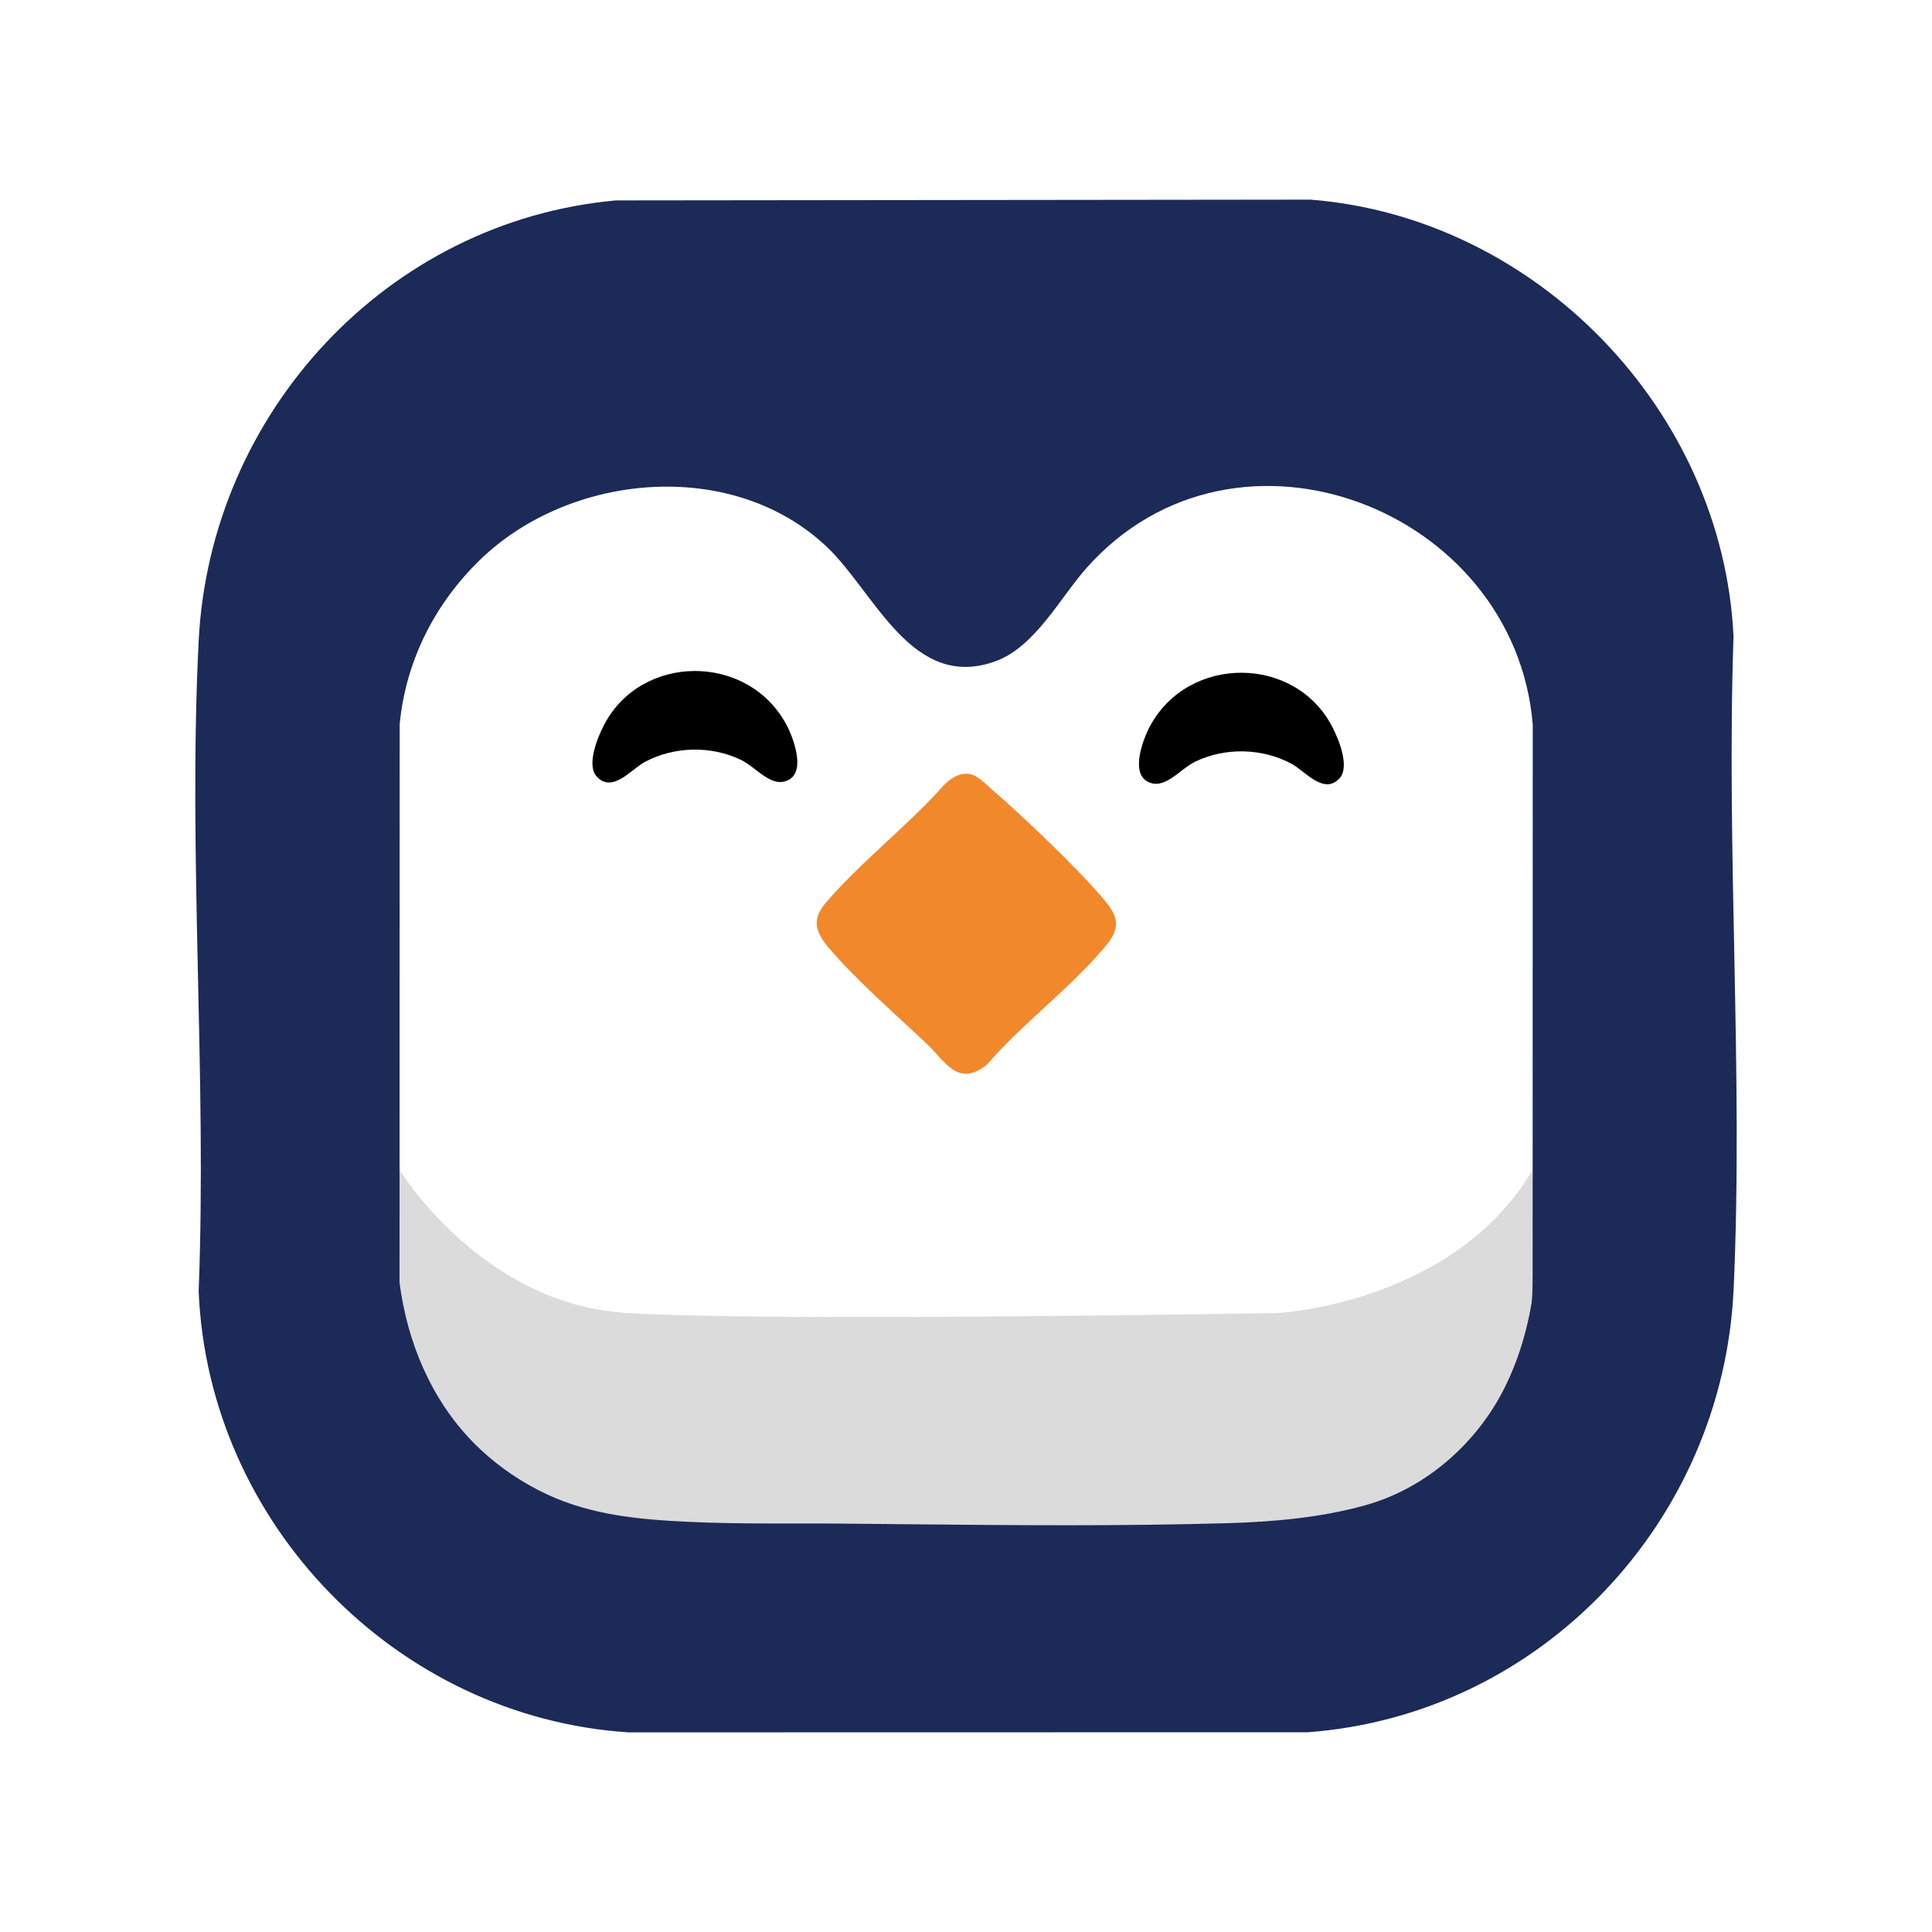
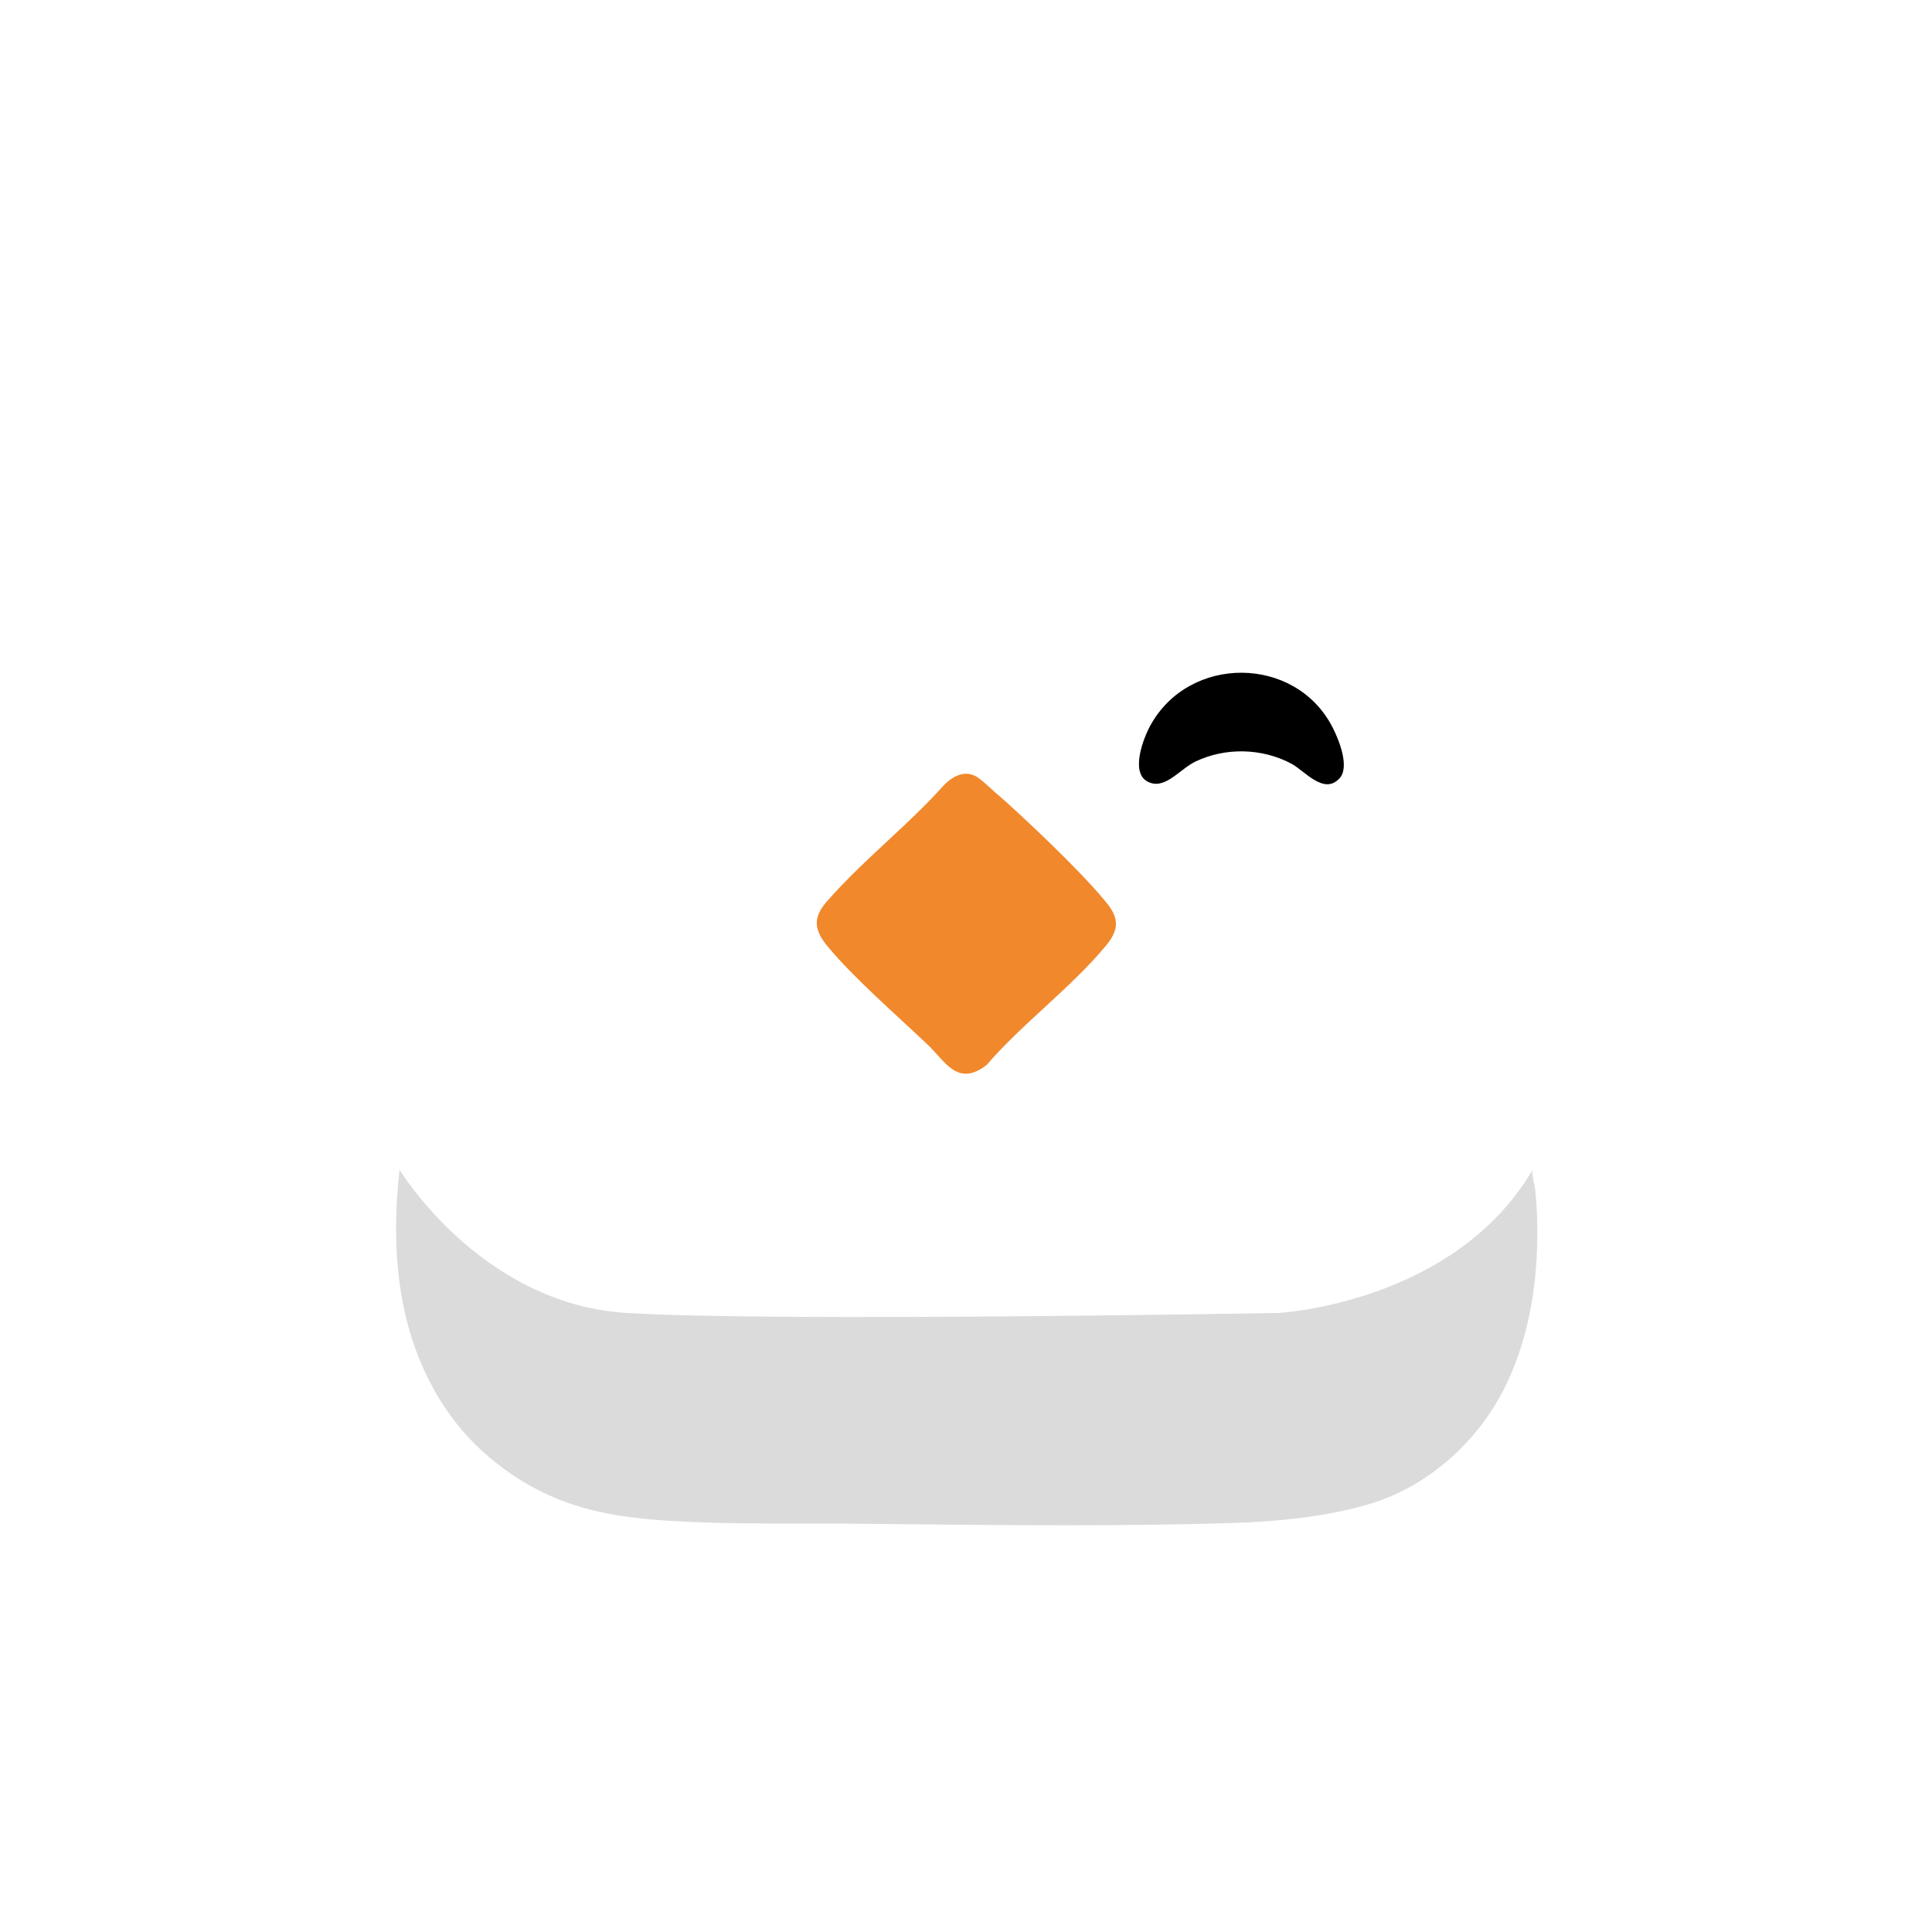
<svg xmlns="http://www.w3.org/2000/svg" id="Layer_1" version="1.1" viewBox="0 0 3000 3000">
  <defs>
    <style>
      .st0 {
        fill: #1b2a57;
      }

      .st1 {
        fill: #dcdbdb;
      }

      .st2 {
        fill: #f1882c;
      }
    </style>
  </defs>
-   <path class="st0" d="M597.56,1921.36c19.77,57.13,47.35,112.48,77.72,164.59,55.25,94.81,131.92,197.19,239.56,233.65,29.9,10.13,60.94,16.65,92.21,20.8,72.53,9.62,146.96,9.69,219.91,12.39,66.59,2.47,133.2,4.17,199.83,5.39,125.7,2.31,251.48,3.29,377.19,1.29,20.46-.33,40.93-.75,61.39-1.36,35.01-1.04,126.3-34.92,171.8-60.39,162.96-91.21,334.05-308.63,417.85-453.09,0,0,25.79,769.84-466.39,796.92l-243.34,16.22-557.64-13.18-184.53-3.04s-490.73-272.06-405.56-720.2Z" />
  <path class="st1" d="M620.38,1816.28s125.7,208.26,352.24,222.46c226.54,14.2,1013.47,0,1013.47,0,0,0,272.53-14.99,393.8-222.46-2.65,4.54,3.45,25.25,3.97,30.4,2.65,26.34,3.66,52.87,3.22,79.33-1.29,77.41-15.09,156.17-49.36,226.11-43.12,87.99-123.04,159.06-218.18,185.37-69.51,19.22-141.75,25.64-213.61,27.69-166.14,4.76-332,3.28-498.15,1.64-31.09-.31-62.18-.61-93.28-.92-81.73-.81-163.52,1.06-245.2-2.79-76.32-3.59-151.01-10.25-220.94-43.16-37.2-17.5-71.67-40.69-101.75-68.73-68.54-63.9-108.67-150.72-123.69-242.46-10.41-63.56-9.7-128.61-2.54-192.49Z" />
-   <path class="st0" d="M956.3,311.2s1078.54-1.2,1078.54-1.2c350.77,27.48,640.35,327.27,656.95,678.34-11.45,334.64,15.33,679.52.2,1012.99-16.38,360.95-298.3,661.23-660.83,688.47l-1055.05.2c-360.39-23.24-653.07-324.38-667.62-685.19,12.9-332.91-16.67-678.16,0-1009.64,17.8-353.95,292.52-651.87,647.81-683.97ZM745.25,869.44c-70.12,68.09-115.41,157.02-124.66,255.6,0,0-.21,879.78-.21,879.8-.03,119.13,79.89,238.11,174.8,303.79,65.97,45.65,142.96,66.7,222.58,71.05,85.63,4.68,171.8-2.02,257.52-.99,83.13,1,166.24,3.15,249.35,5,152.5,3.39,305.23,5.92,457.63-2.12,51.7-2.73,103.03-13.66,150.87-33.58,45.37-18.89,87.34-45.82,122.99-79.68,35.68-33.88,64.74-74.44,85.69-118.94,14.43-30.64,26.01-62.86,32.61-96.13,4.76-23.99,5.41-47.67,5.42-72,0-22.8.01-45.61.02-68.41,0-31.85.01-63.71.02-95.56,0-37.97.02-75.93.03-113.9,0-41.14.02-82.28.03-123.41,0-41.37.02-82.74.03-124.12,0-38.67.02-77.33.03-116,0-33.02.01-66.04.02-99.07,0-24.44.01-48.88.02-73.32,0-12.92,0-25.83,0-38.75,0-1.27.11-2.59,0-3.85-28.18-335.59-461.22-502.86-692.37-243.48-41.69,46.79-80.39,123.15-141.96,145.43-129.39,46.82-186.97-106.23-261.05-176.9-146.49-139.75-399.34-116.47-539.42,19.55Z" />
  <path class="st2" d="M1519.89,1208.43c7.88,5.75,14.92,12.53,22.13,19.06,7.39,6.7,15.12,13.02,22.5,19.73,6.84,6.22,13.64,12.47,20.41,18.76,15.5,14.39,30.84,28.94,46,43.67,15.59,15.15,31,30.49,46.05,46.18,13.02,13.57,25.85,27.37,37.86,41.84,1.5,1.81,3,3.64,4.46,5.48,19.27,24.13,17.36,41.82-1.7,64.95-52.95,64.26-130.64,121.72-185.75,185.75-44.96,34.58-63.84-5.52-91.23-31.58-46.97-44.69-115.66-104.32-155.61-152.82-19.74-23.96-23.82-43.26-2.25-68.23,16.63-19.25,34.46-37.43,52.73-55.13,18.42-17.84,37.32-35.19,56.05-52.69,18.7-17.47,37.27-35.11,55.04-53.54,6.06-6.29,11.81-12.74,17.73-19.14,9.99-10.8,23.73-20.54,39.22-19.08,6.25.59,11.53,3.26,16.36,6.78Z" />
-   <path d="M926.58,1205.82c-16.28-17.75,1.16-60.37,11.08-79.57,57.76-111.79,222.49-112.37,282.77-2.27,11.15,20.36,30.73,72.13,4.85,86.62-26.7,14.95-49.99-18.79-74.79-30.69-46.67-22.4-103.55-21.03-149.01,3.15-21.03,11.19-50.54,49.34-74.89,22.77Z" />
  <path d="M2080.04,1208.53c16.28-17.75-1.16-60.37-11.08-79.57-57.76-111.79-222.49-112.37-282.77-2.27-11.15,20.36-30.73,72.13-4.85,86.62,26.7,14.95,49.99-18.79,74.79-30.69,46.67-22.4,103.55-21.03,149.01,3.15,21.03,11.19,50.54,49.34,74.89,22.77Z" />
</svg>